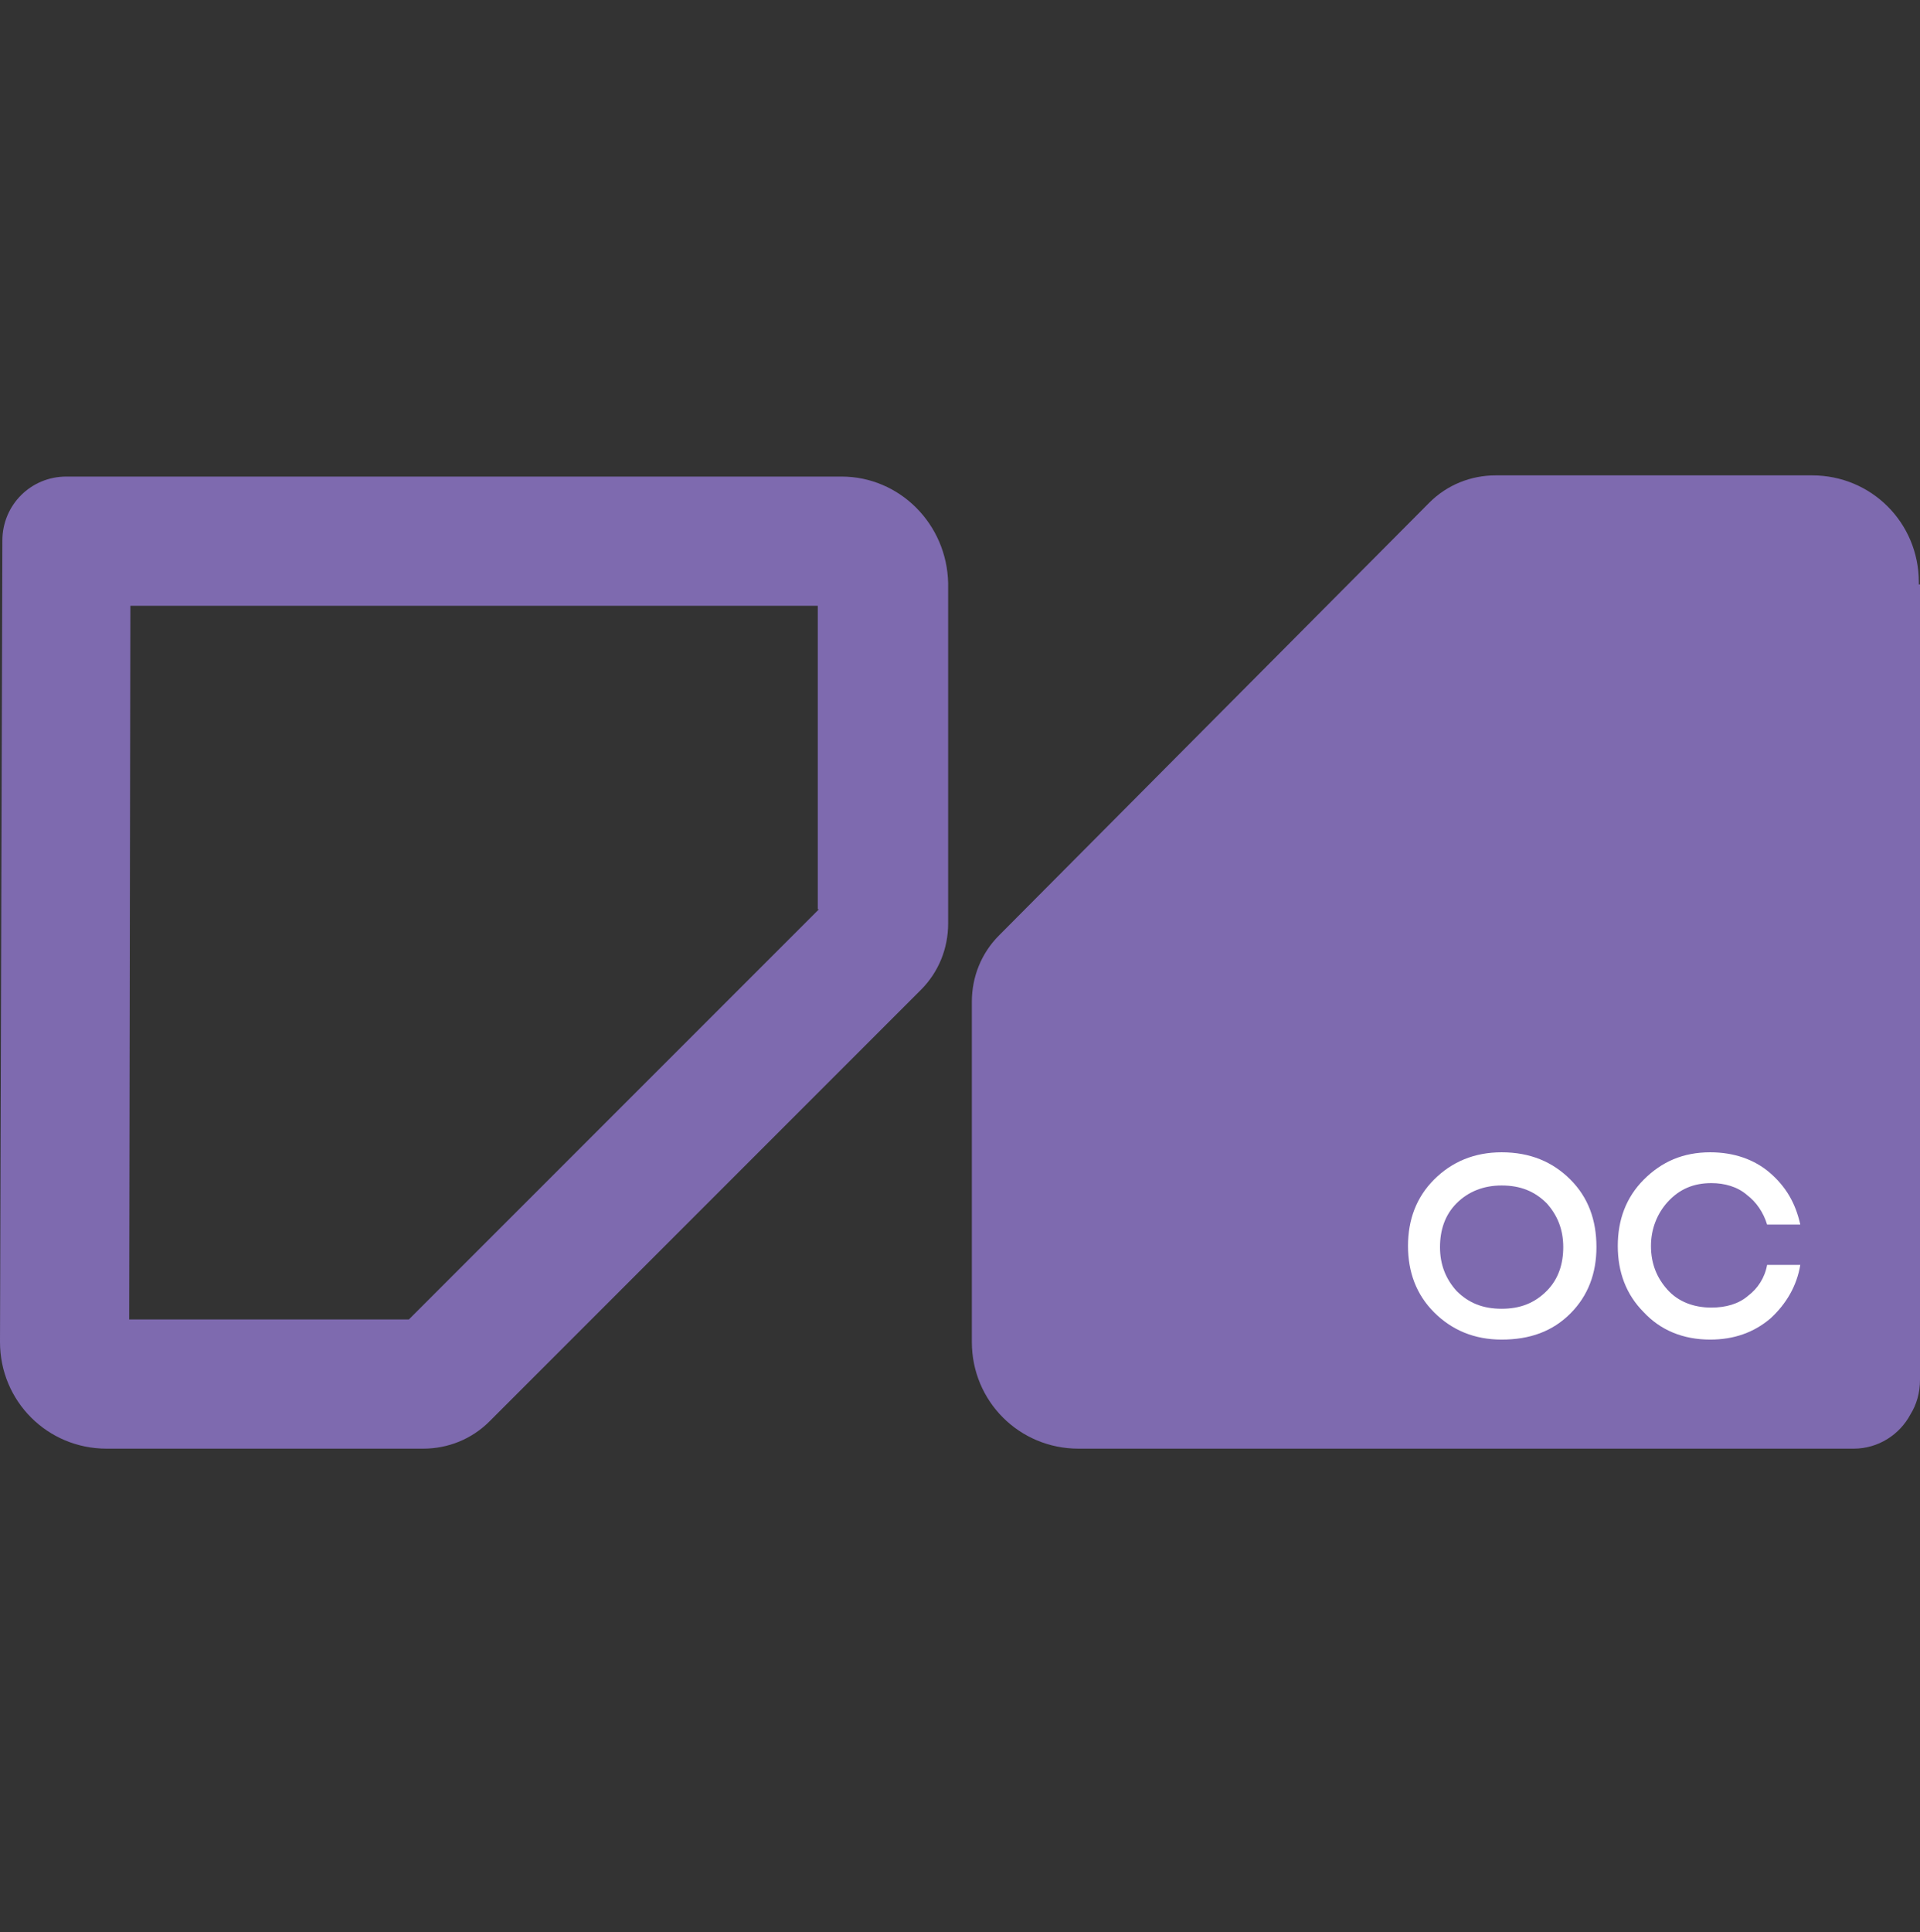
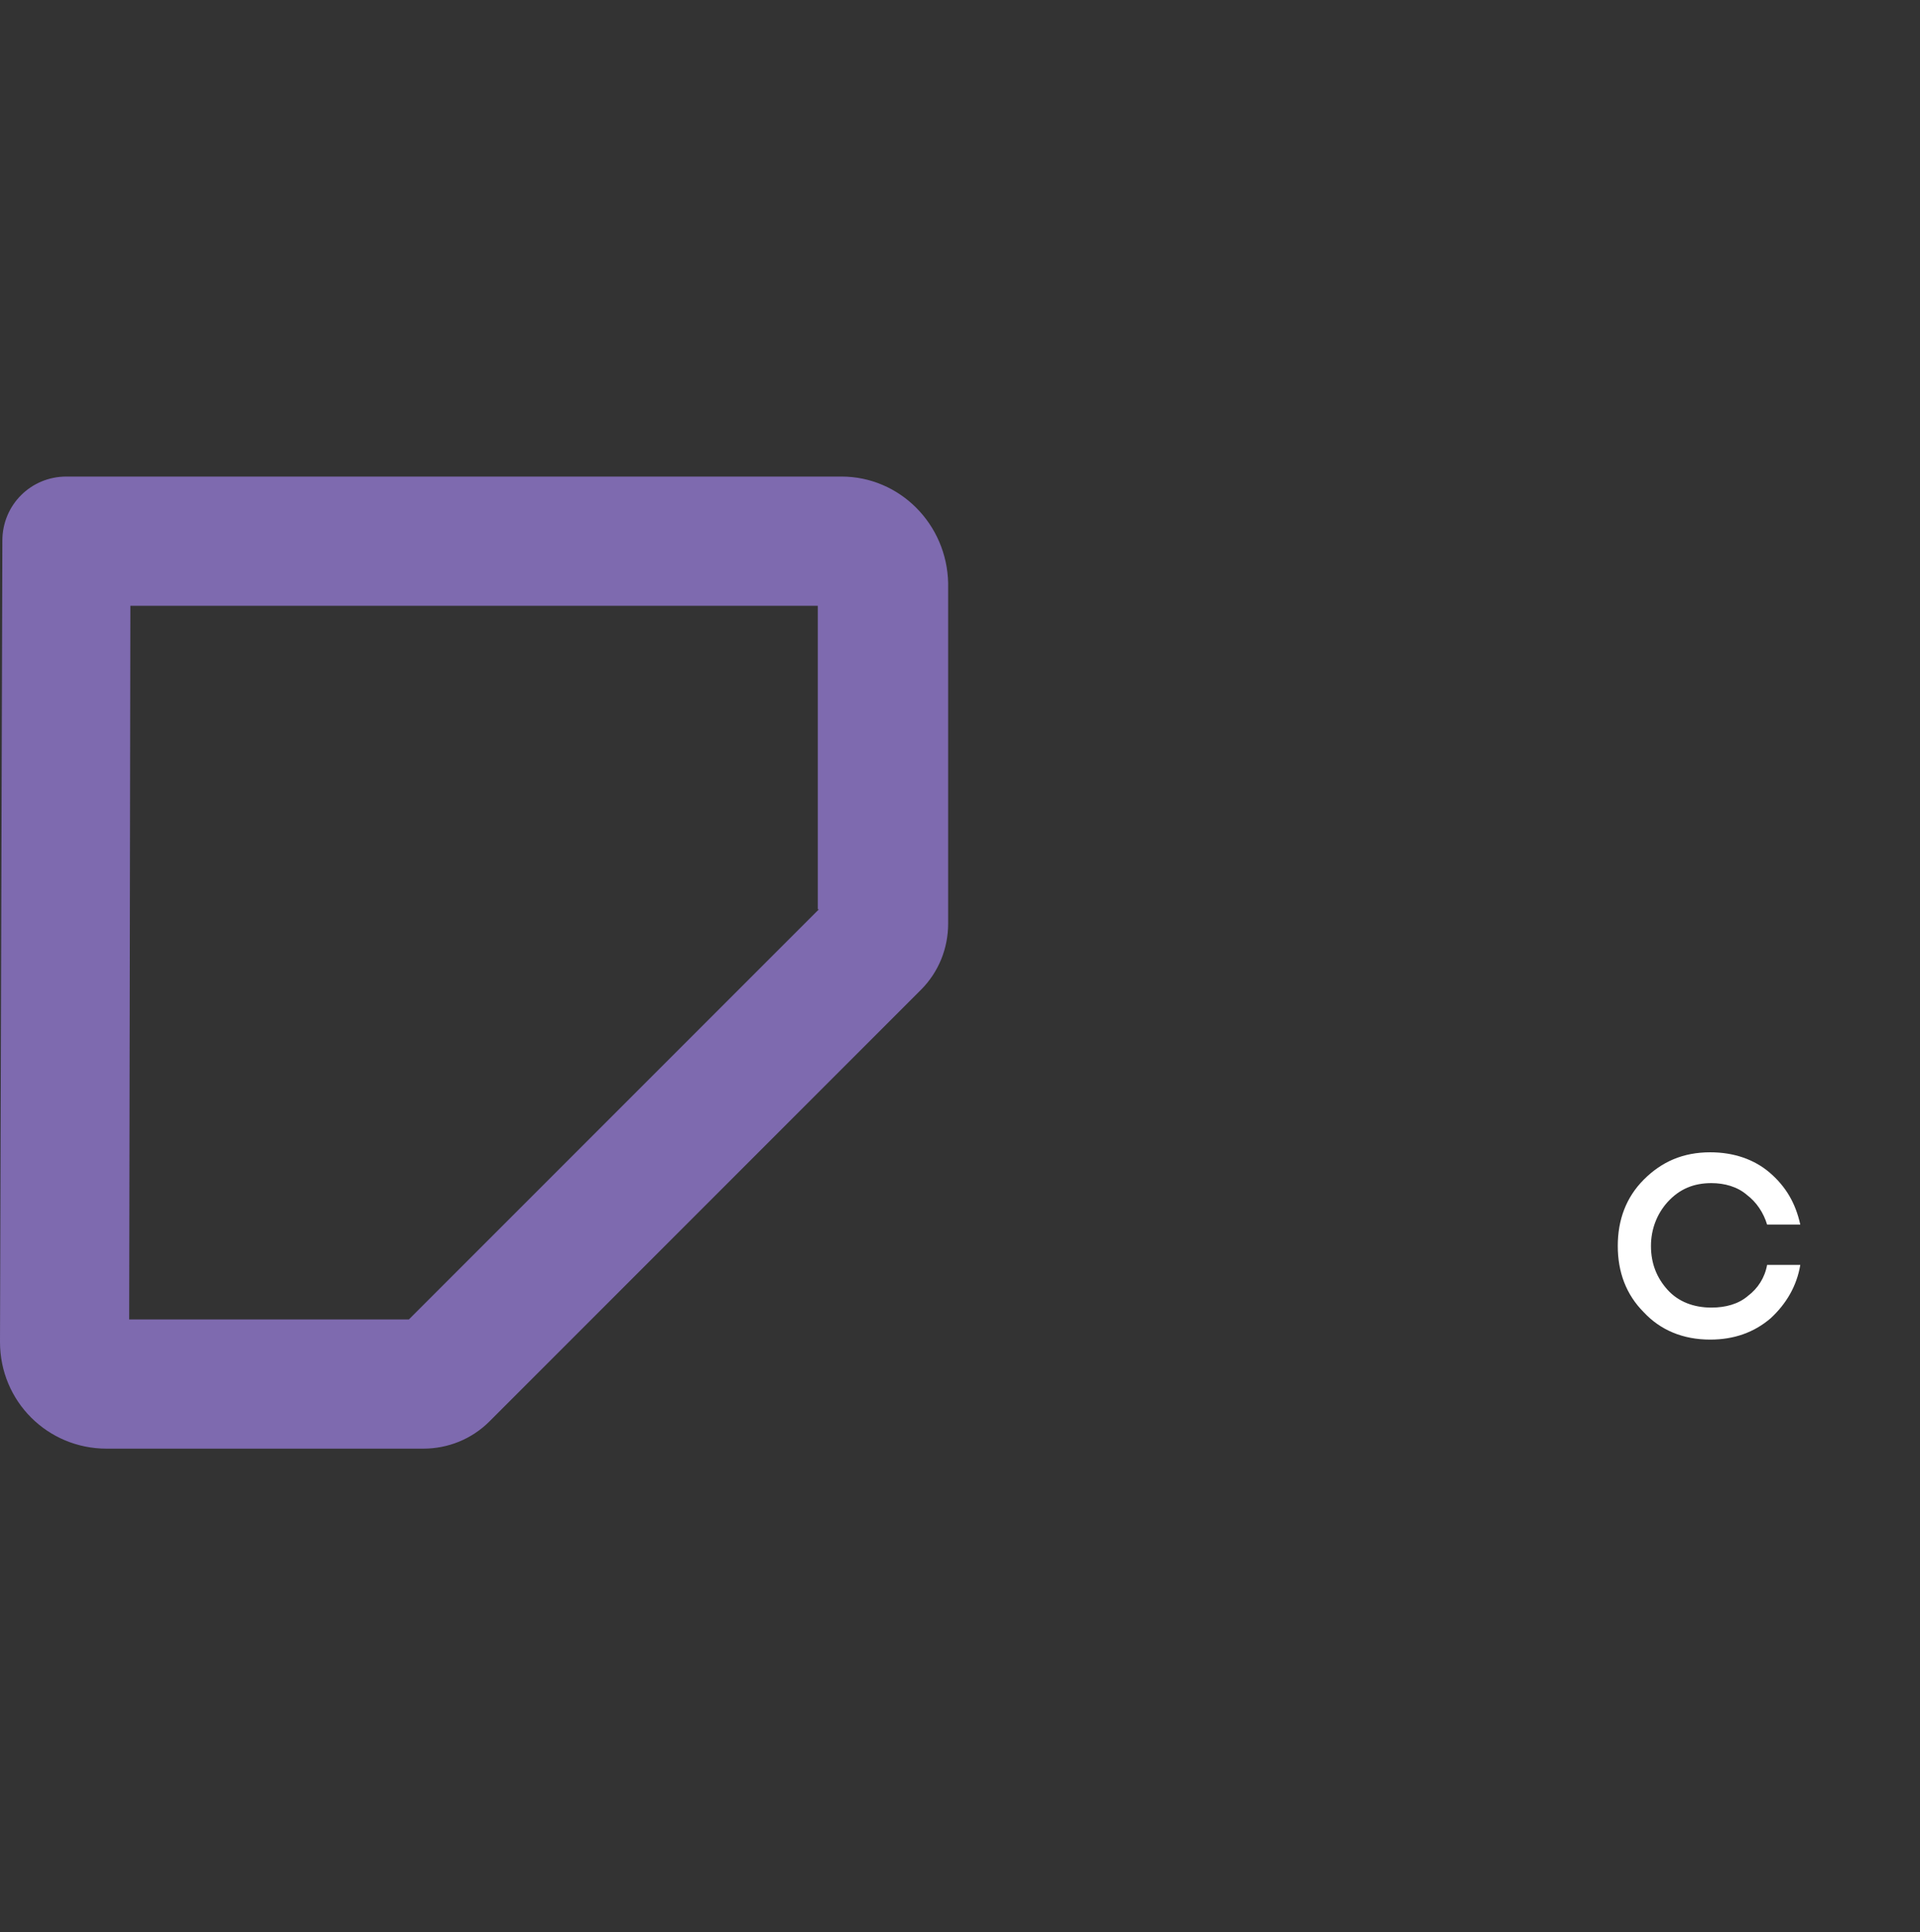
<svg xmlns="http://www.w3.org/2000/svg" version="1.1" id="Layer_1" x="0px" y="0px" viewBox="0 0 162 163" style="enable-background:new 0 0 162 163;" xml:space="preserve">
  <rect x="0" y="0" width="162" height="163" fill="#333333" stroke="none" />
  <style type="text/css">
	.st0{fill:#7E6AAF;}
	.st1{fill:#FFFFFF;}
</style>
  <g>
    <g>
      <path class="st0" d="M71,40.2H5.6c-3,0-5.4,2.4-5.4,5.4L0,113.2c0,5,4,9,9,9h26.7c2.1,0,4.1-0.8,5.6-2.3l36.4-36.4    c1.5-1.5,2.3-3.5,2.3-5.6V49.2C79.9,44.2,75.9,40.2,71,40.2z M69.1,76.7l-34.6,34.6H10.9L11,51.1h58V76.7z" />
-       <path class="st0" d="M161.9,49.3C161.9,49.3,161.9,49.3,161.9,49.3l0-0.2c0-5-4-9-9-9h-26.7c-2.1,0-4.1,0.8-5.6,2.3L84.3,78.9    c-1.5,1.5-2.3,3.5-2.3,5.6v28.7c0,5,4,9,9,9h65.4c2.1,0,3.9-1.2,4.8-2.9c0.5-0.8,0.8-1.8,0.8-2.9V49.3z" />
    </g>
    <g>
-       <path class="st1" d="M126.7,113c-2.3,0-4.2-0.8-5.7-2.3c-1.5-1.5-2.2-3.4-2.2-5.6c0-2.2,0.7-4.1,2.2-5.6c1.5-1.5,3.4-2.3,5.7-2.3    c2.4,0,4.3,0.8,5.8,2.3c1.5,1.5,2.2,3.4,2.2,5.7c0,2.2-0.7,4.1-2.2,5.6S129.1,113,126.7,113z M126.7,110.4c1.6,0,2.8-0.5,3.8-1.5    c1-1,1.4-2.3,1.4-3.7c0-1.5-0.5-2.7-1.4-3.7c-1-1-2.2-1.5-3.8-1.5c-1.5,0-2.8,0.5-3.8,1.5c-1,1-1.4,2.3-1.4,3.7    c0,1.5,0.5,2.7,1.4,3.7C123.9,109.9,125.1,110.4,126.7,110.4z" />
      <path class="st1" d="M149.1,106.7h2.8c-0.3,1.8-1.2,3.3-2.5,4.5c-1.4,1.2-3.1,1.8-5.1,1.8c-2.3,0-4.2-0.8-5.6-2.3    c-1.5-1.5-2.2-3.4-2.2-5.6c0-2.2,0.7-4.1,2.2-5.6c1.5-1.5,3.3-2.3,5.6-2.3c2,0,3.7,0.6,5,1.7c1.4,1.2,2.2,2.6,2.6,4.4h-2.8    c-0.3-1-0.9-1.9-1.7-2.5c-0.8-0.7-1.9-1-3-1c-1.5,0-2.7,0.5-3.7,1.6c-0.9,1-1.4,2.3-1.4,3.7c0,1.5,0.5,2.7,1.4,3.7    c0.9,1,2.2,1.5,3.7,1.5c1.2,0,2.3-0.3,3.1-1C148.3,108.7,148.9,107.8,149.1,106.7z" />
    </g>
  </g>
</svg>